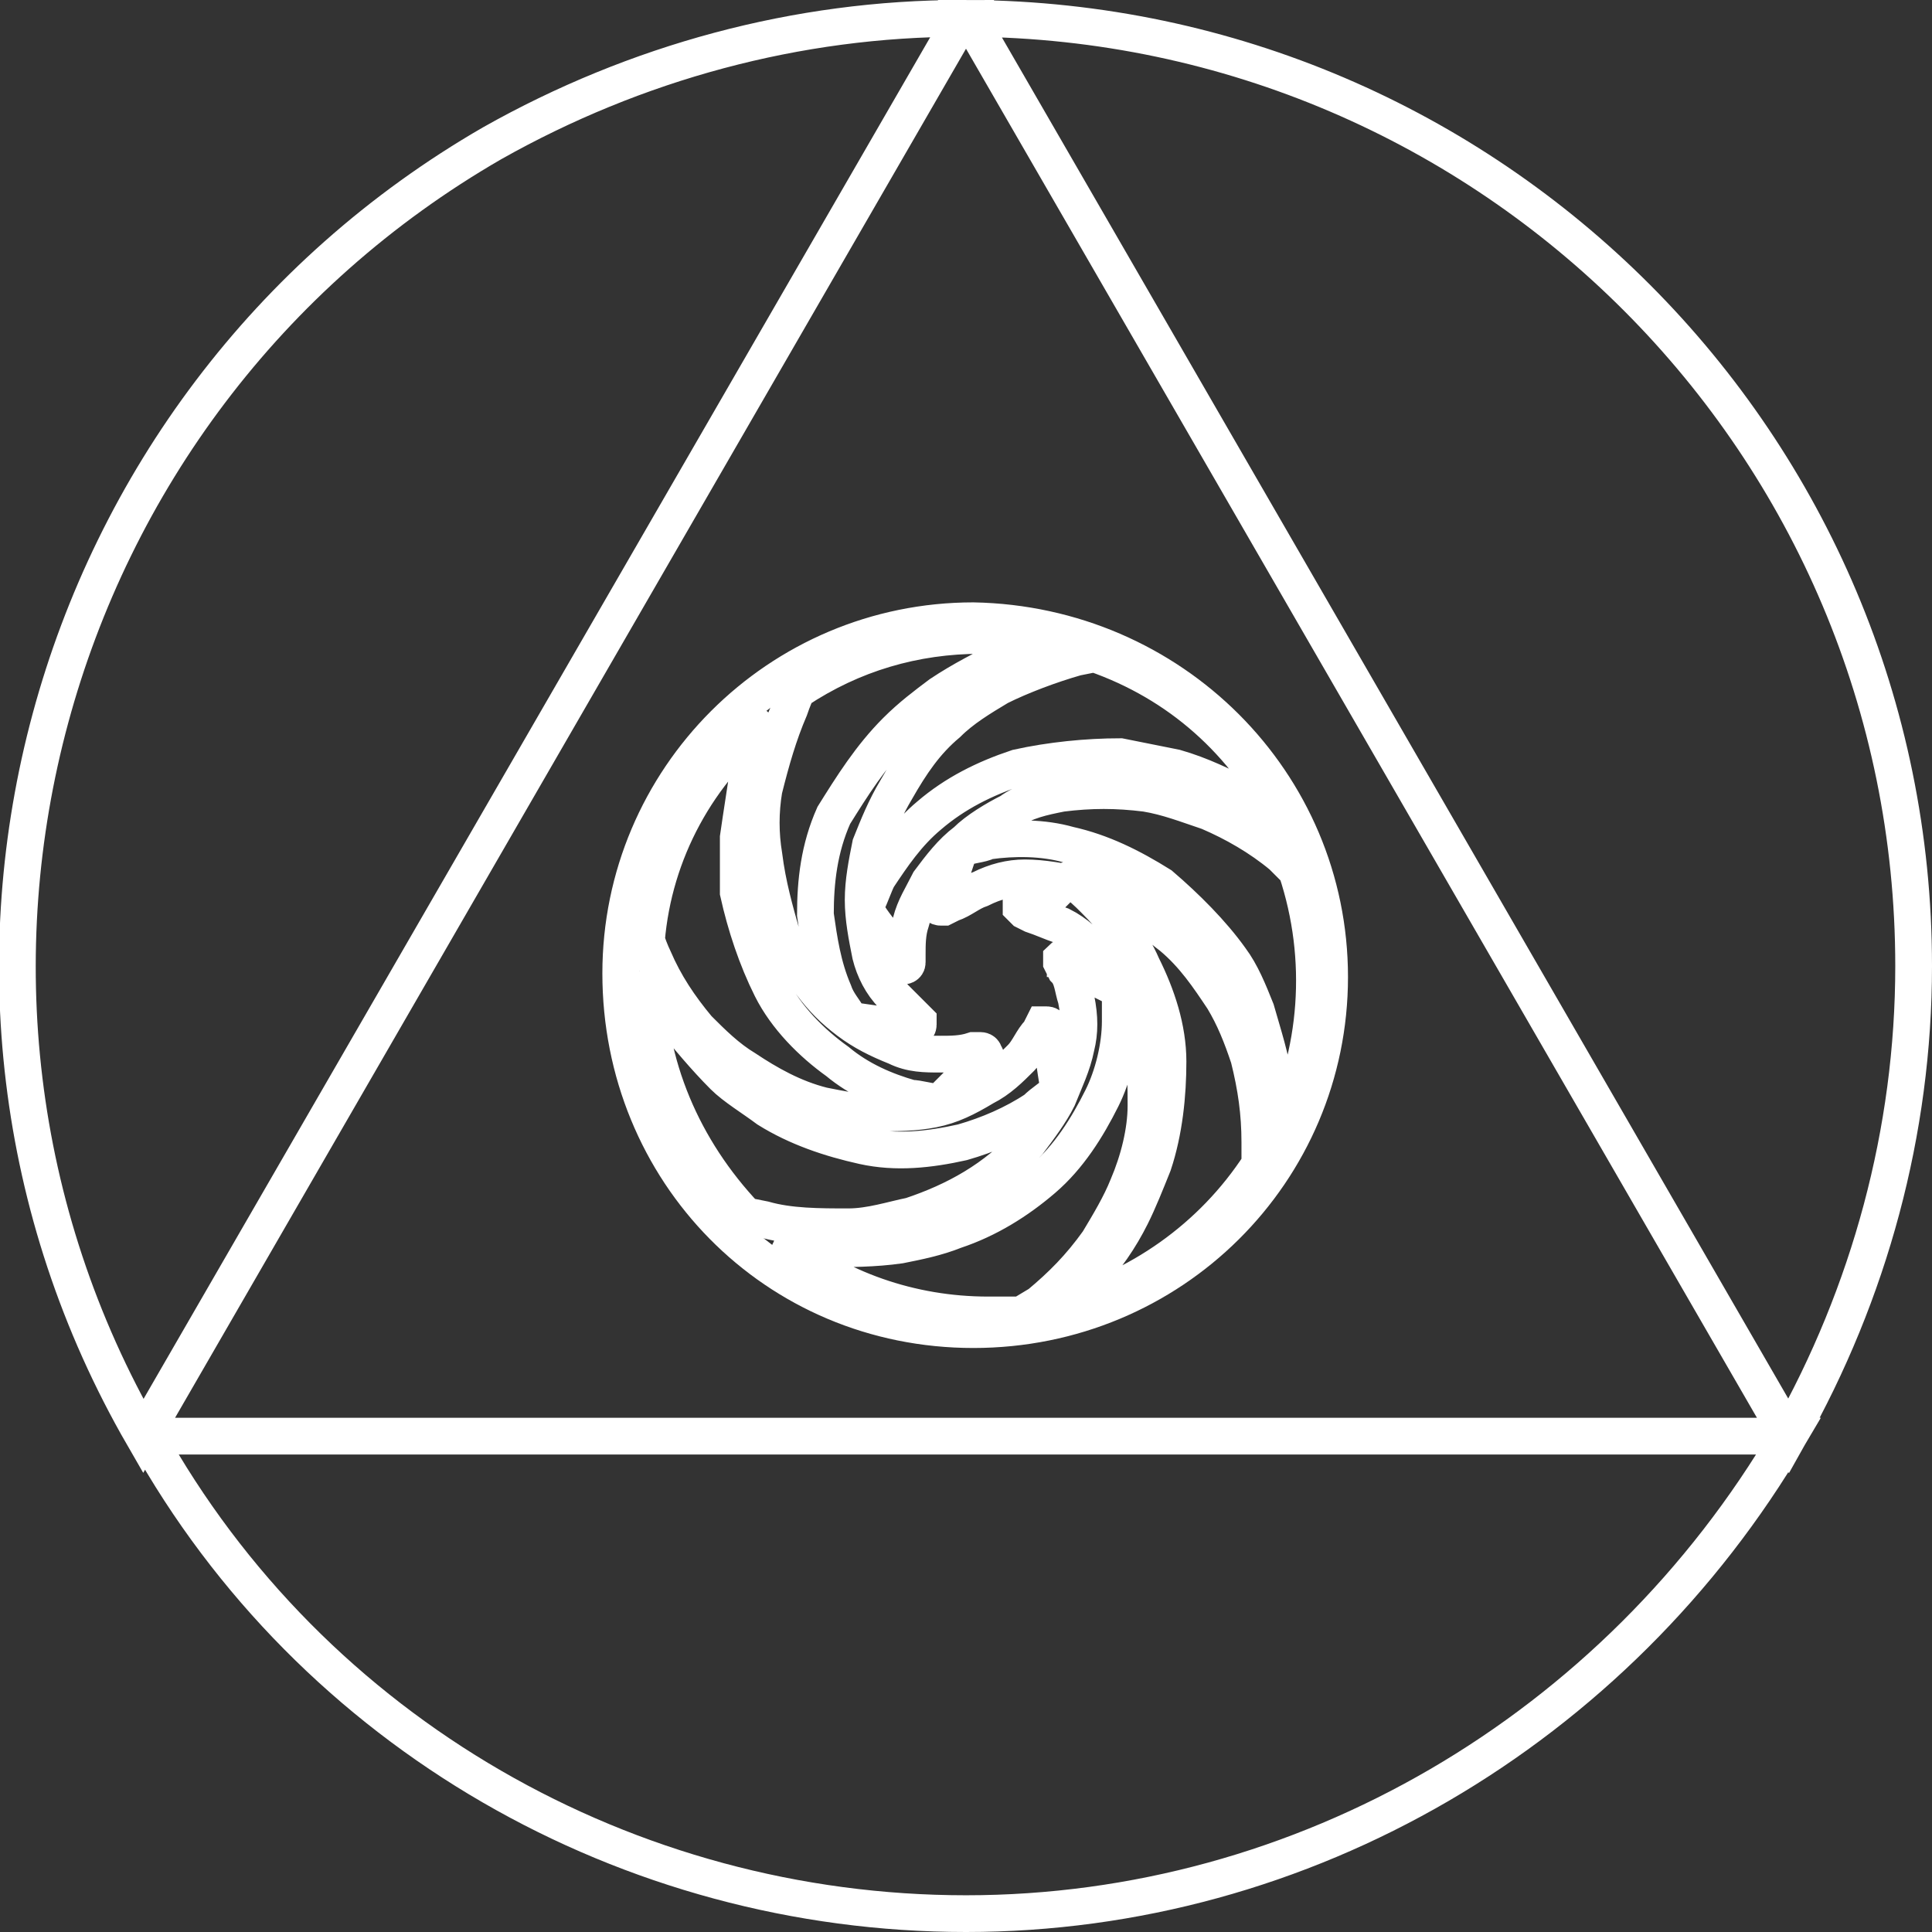
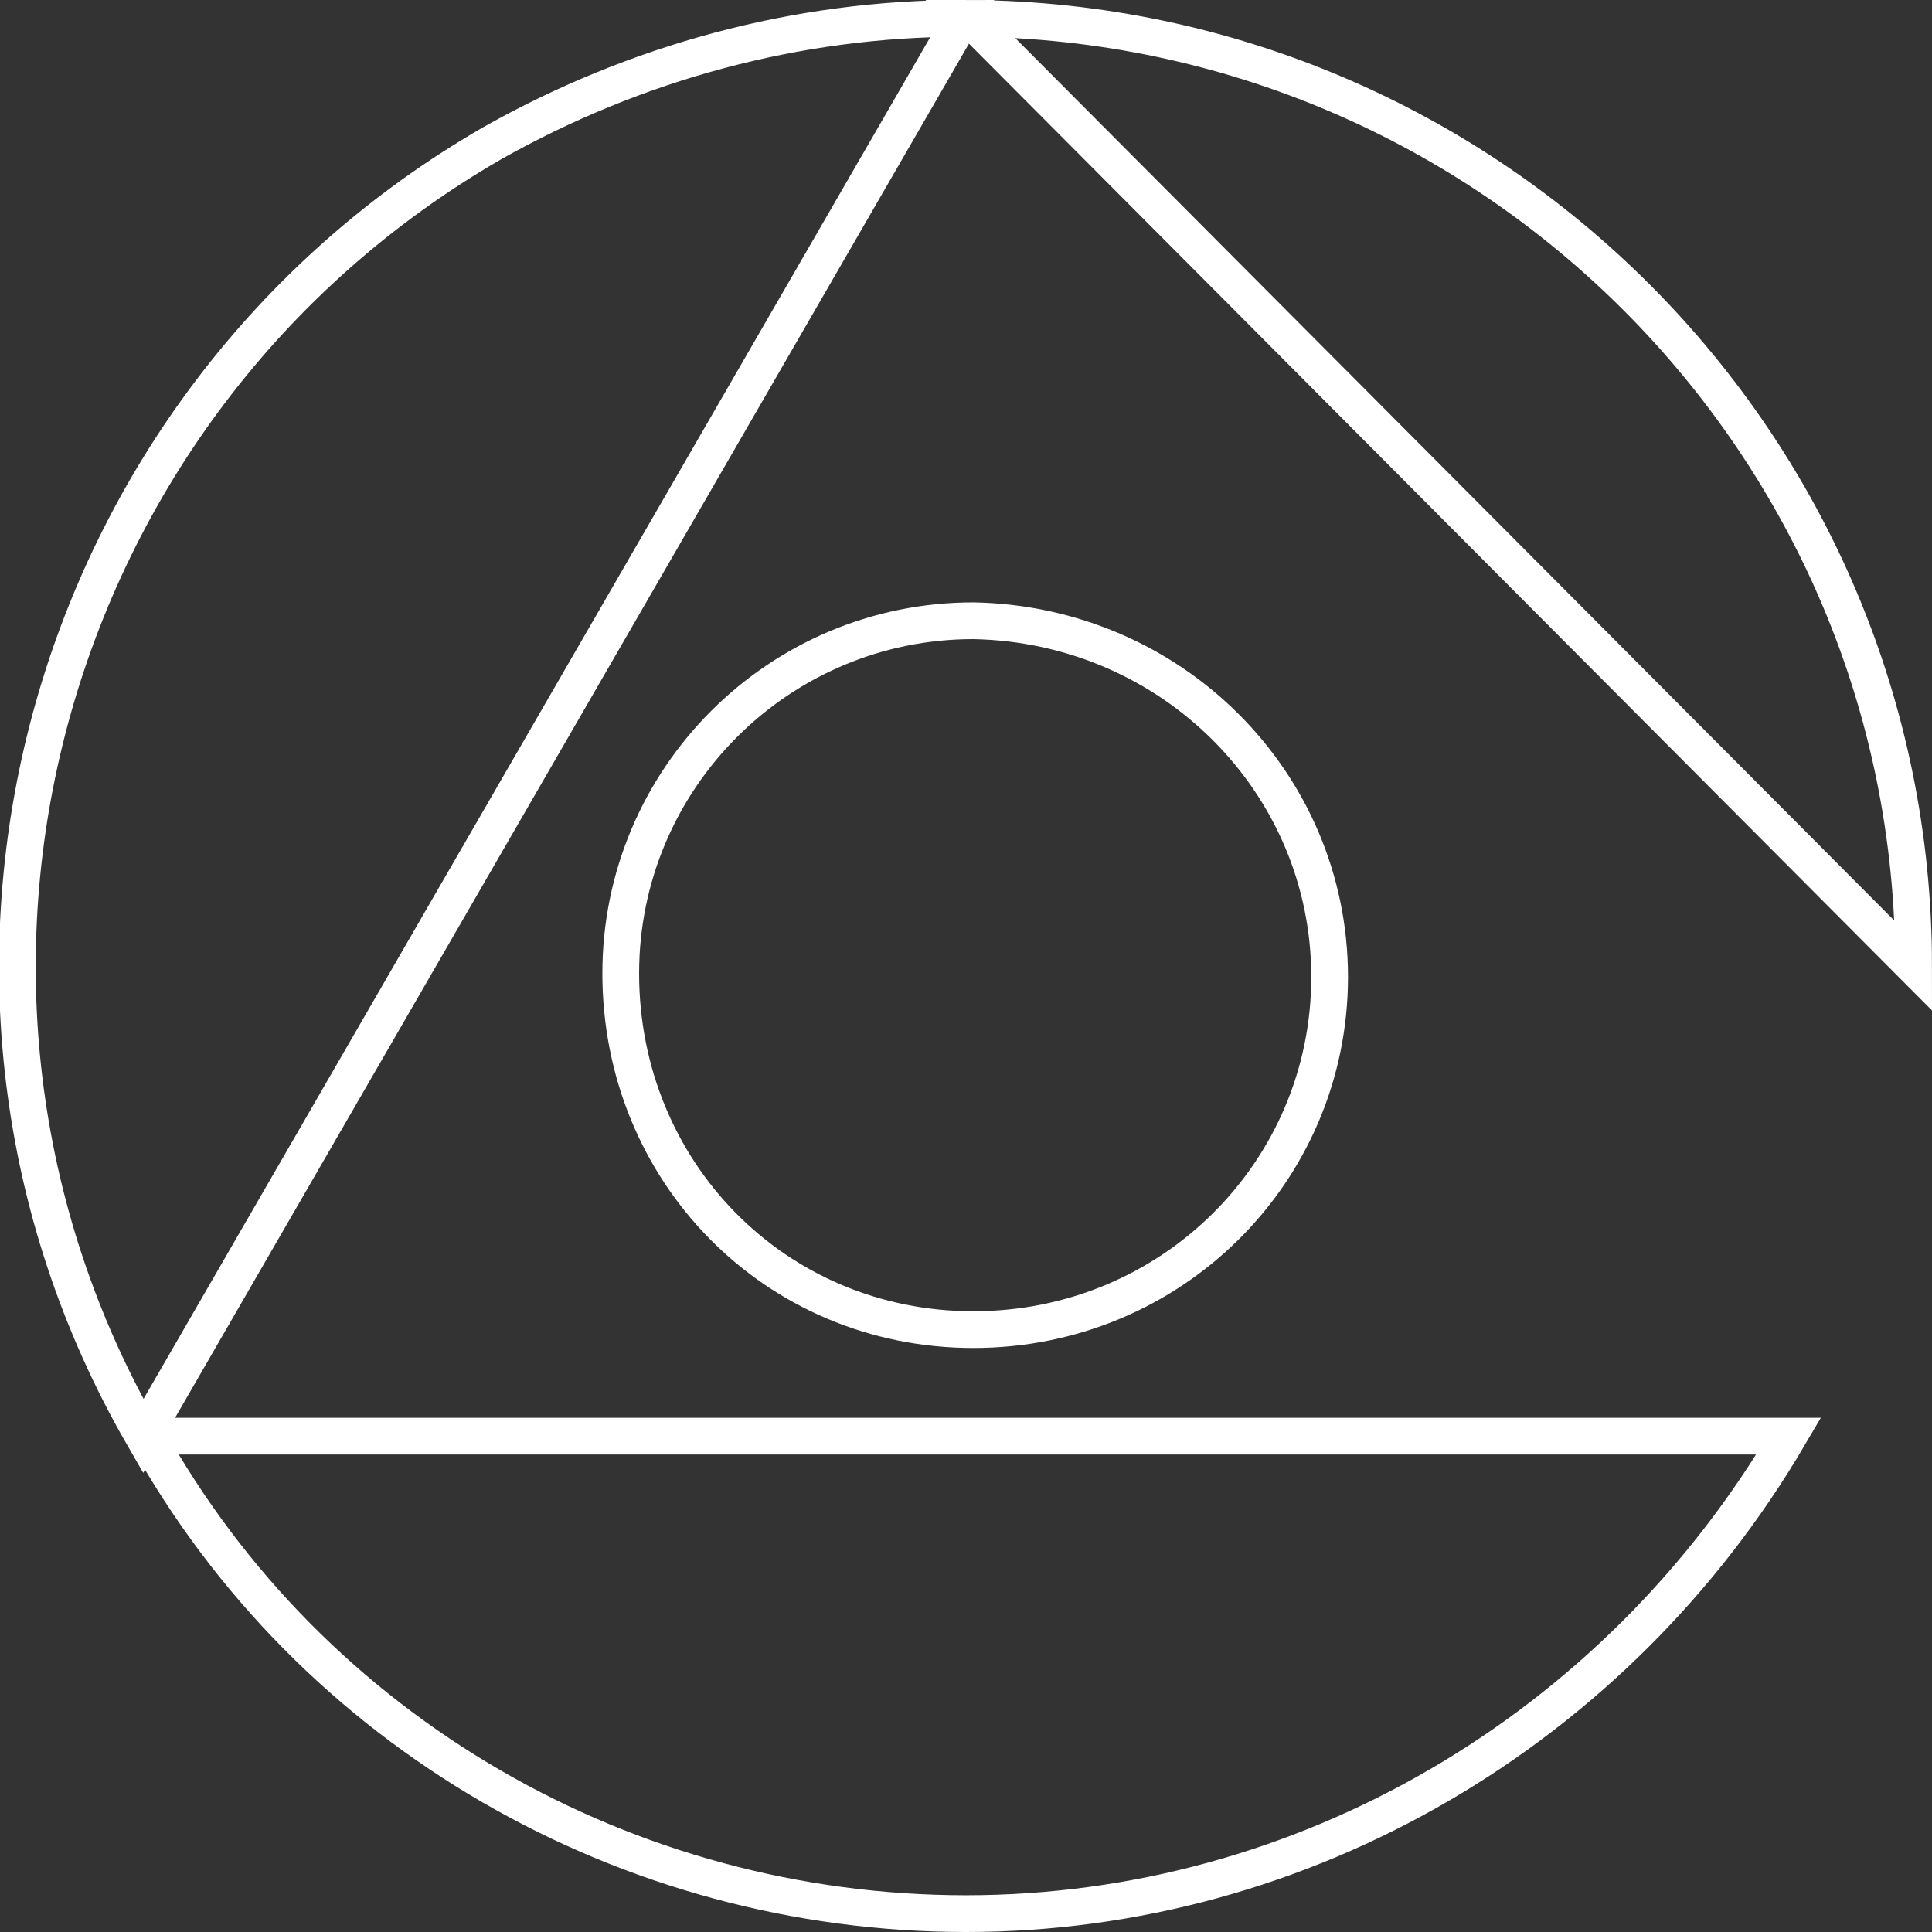
<svg xmlns="http://www.w3.org/2000/svg" width="38px" height="38px" id="a08108f4-019d-4ba8-b410-5794b8c33e3a" x="0px" y="0px" viewBox="0 0 52.6 52.6" style="enable-background:new 0 0 52.6 52.6;" xml:space="preserve">
  <rect x="0" y="0" width="52.6" height="52.6" fill="#333333" stroke="none" />
  <style type="text/css">
	.st0{fill:none;stroke:#FFFFFF;}
</style>
  <title>Icon-Start-Munsch</title>
  <g>
-     <path class="st0" d="M52.1,26.3c0,4.5-1.2,8.9-3.4,12.8L26.4,0.5C40.6,0.6,52.1,12.1,52.1,26.3z M36.2,26.6c0,5.3-4.3,9.6-9.7,9.6   s-9.6-4.3-9.6-9.7c0-5.3,4.3-9.6,9.6-9.6C31.9,17,36.2,21.3,36.2,26.6z M26.2,0.5L3.9,39.1C-3.2,26.8,1.1,11,13.4,3.9   C17.3,1.7,21.7,0.5,26.2,0.5z M26.3,52.1c-9.2,0-17.8-4.9-22.3-13h44.7C44,47.1,35.5,52.1,26.3,52.1z" />
-     <path class="st0" d="M24.4,19.9c0.4-0.4,0.8-0.7,1.2-1c0.6-0.4,1.2-0.7,1.8-1c0,0,0.7-0.3,1.3-0.4c-0.7-0.1-1.3-0.2-2-0.2   c-1.8,0-3.5,0.5-5,1.5c-0.1,0.2-0.2,0.5-0.2,0.5c-0.3,0.7-0.5,1.4-0.7,2.2c-0.1,0.6-0.1,1.2,0,1.8c0.1,0.8,0.3,1.5,0.5,2.2   c0.2,0.5,0.5,0.9,0.8,1.3c0.3,0.4,0.6,0.7,1,1c0.4,0.3,0.8,0.5,1.3,0.7c0.4,0.2,0.8,0.2,1.2,0.2c0.3,0,0.6,0,0.9-0.1h0.2   c0,0,0.1,0,0.1,0.1c0.1,0.1,0,0.1,0,0.1c-0.1,0.1-0.1,0.2-0.2,0.2l-0.4,0.4l-0.5,0.5c-0.1,0.1-0.2,0.1-0.2,0.1   c-0.2,0-0.5-0.1-0.7-0.1c-0.7-0.2-1.4-0.5-2-1c-0.7-0.5-1.4-1.2-1.8-2c-0.4-0.8-0.7-1.7-0.9-2.6c0-0.5,0-1,0-1.5   c0.1-0.7,0.2-1.3,0.3-2c0,0,0.2-0.8,0.5-1.3c-1.9,1.5-3.1,3.7-3.3,6.1c0.1,0.3,0.2,0.5,0.2,0.5c0.3,0.7,0.7,1.3,1.2,1.9   c0.4,0.4,0.8,0.8,1.3,1.1c0.6,0.4,1.3,0.8,2.1,1c0.5,0.1,1,0.2,1.5,0.2c0.5,0,1,0,1.5-0.1c0.5-0.1,0.9-0.3,1.4-0.6   c0.4-0.2,0.7-0.5,1-0.8c0.2-0.2,0.3-0.5,0.5-0.7l0.1-0.2c0,0,0.1,0,0.1,0c0.1,0,0.1,0.1,0.1,0.1c0,0.1,0,0.2,0,0.3   c0,0.2,0.1,0.5,0.1,0.5c0,0.1,0.1,0.7,0.1,0.7c0,0.2,0,0.2,0,0.2c-0.2,0.2-0.4,0.3-0.6,0.5c-0.6,0.4-1.3,0.7-2,0.9   c-0.9,0.2-1.8,0.3-2.7,0.1c-0.9-0.2-1.8-0.5-2.6-1c-0.4-0.3-0.9-0.6-1.2-0.9c-0.5-0.5-1-1.1-1.4-1.6c0,0-0.5-0.7-0.7-1.2l0,0   c0,2.5,1,4.8,2.7,6.6l0.5,0.1c0.7,0.2,1.5,0.2,2.3,0.2c0.6,0,1.2-0.2,1.7-0.3c1.2-0.4,2.3-1,3.2-2c0.3-0.4,0.6-0.8,0.8-1.2   c0.2-0.5,0.4-0.9,0.5-1.4c0.1-0.4,0.1-0.8,0-1.3c-0.1-0.3-0.1-0.6-0.3-0.8l-0.1-0.2c0,0,0-0.1,0-0.1c0.1-0.1,0.1,0,0.1,0   c0.1,0,0.2,0.1,0.3,0.2l0.5,0.3l0.6,0.3c0.1,0.1,0.1,0.1,0.1,0.1c0,0.3,0,0.5,0,0.8c0,0.7-0.2,1.5-0.5,2.1   c-0.4,0.8-0.9,1.6-1.6,2.2c-0.7,0.6-1.5,1.1-2.4,1.4c-0.5,0.2-1,0.3-1.5,0.4c-0.7,0.1-1.4,0.1-2,0.1c0,0-0.8-0.1-1.3-0.2   c1.6,1.3,3.6,2,5.7,2c0.3,0,0.6,0,0.9,0l0.5-0.3c0.6-0.5,1.1-1,1.6-1.7c0.3-0.5,0.6-1,0.8-1.5c0.3-0.7,0.5-1.5,0.5-2.2   c0-0.5,0-1-0.1-1.5c-0.1-0.5-0.2-0.9-0.4-1.4c-0.2-0.4-0.5-0.8-0.8-1.2c-0.3-0.3-0.6-0.6-1-0.8c-0.3-0.1-0.5-0.2-0.8-0.3l-0.2-0.1   l0,0c0,0-0.1-0.1-0.1-0.1c0,0,0-0.1,0-0.1c0,0,0,0,0.1,0c0.1,0,0.2-0.1,0.3-0.1l0.5-0.2L29,24c0.1-0.1,0.2,0,0.2,0   c0.2,0.1,0.4,0.3,0.6,0.5c0.5,0.5,1,1.1,1.3,1.8c0.4,0.8,0.7,1.7,0.7,2.6c0,0.9-0.1,1.9-0.4,2.8c-0.2,0.5-0.4,1-0.6,1.4   c-0.3,0.6-0.7,1.2-1.2,1.7c0,0-0.5,0.5-0.9,0.9c2.3-0.6,4.3-2,5.6-4c0-0.3,0-0.6,0-0.6c0-0.8-0.1-1.5-0.3-2.3   c-0.2-0.6-0.4-1.1-0.7-1.6c-0.4-0.6-0.8-1.2-1.4-1.7c-0.4-0.3-0.8-0.7-1.2-0.9c-0.4-0.2-0.9-0.4-1.3-0.5c-0.5-0.1-1-0.2-1.5-0.2   c-0.4,0-0.8,0.1-1.2,0.3c-0.3,0.1-0.5,0.3-0.8,0.4l-0.2,0.1c0,0-0.1,0-0.1,0c-0.1,0,0-0.1,0-0.1c0-0.1,0.1-0.2,0.1-0.3   c0.1-0.2,0.2-0.5,0.2-0.5l0.2-0.6c0-0.2,0.1-0.1,0.1-0.1c0.2-0.1,0.5-0.1,0.7-0.2c0.7-0.1,1.5-0.1,2.2,0.1c0.9,0.2,1.7,0.6,2.5,1.1   c0.7,0.6,1.4,1.3,1.9,2c0.3,0.4,0.5,0.9,0.7,1.4c0.2,0.7,0.4,1.3,0.5,2c0,0,0.1,0.8,0.1,1.4c1.1-2.2,1.3-4.8,0.5-7.2   c-0.2-0.2-0.4-0.4-0.4-0.4c-0.6-0.5-1.3-0.9-2-1.2c-0.6-0.2-1.1-0.4-1.7-0.5c-0.8-0.1-1.5-0.1-2.3,0c-0.5,0.1-1,0.2-1.4,0.5   c-0.4,0.2-0.9,0.5-1.2,0.8c-0.4,0.3-0.7,0.7-1,1.1c-0.2,0.4-0.4,0.7-0.5,1.1c-0.1,0.3-0.1,0.6-0.1,0.9c0,0.2,0,0.2,0,0.2l0,0   c0,0.1-0.1,0.1-0.1,0.1c0,0-0.1,0-0.1,0l0,0l0,0c0,0-0.2-0.2-0.2-0.3S24,25.4,24,25.4s-0.4-0.5-0.4-0.6s-0.1-0.2,0-0.2   c0.1-0.2,0.2-0.5,0.3-0.7c0.4-0.6,0.8-1.2,1.4-1.7c0.7-0.6,1.5-1,2.4-1.3c0.9-0.2,1.9-0.3,2.8-0.3c0.5,0.1,1,0.2,1.5,0.3   c0.7,0.2,1.3,0.5,1.9,0.8c0,0,0.6,0.4,1.1,0.7c-1.1-2.2-2.9-3.8-5.2-4.6l-0.5,0.1c-0.7,0.2-1.5,0.5-2.1,0.8c-0.5,0.3-1,0.6-1.4,1   c-0.6,0.5-1,1.1-1.4,1.8c-0.3,0.5-0.5,1-0.7,1.5c-0.1,0.5-0.2,1-0.2,1.5c0,0.5,0.1,1,0.2,1.5c0.1,0.4,0.3,0.8,0.6,1.1   c0.2,0.2,0.4,0.4,0.6,0.6l0.1,0.1c0,0,0,0.1,0,0.1c0,0.1-0.1,0.1-0.1,0.1c-0.1,0-0.2,0-0.3,0L24,27.9l-0.7-0.1   c-0.2,0-0.2-0.1-0.2-0.1c-0.1-0.2-0.3-0.4-0.4-0.7c-0.3-0.7-0.4-1.4-0.5-2.1c0-0.9,0.1-1.8,0.5-2.7C23.2,21.4,23.7,20.6,24.4,19.9z   " />
+     <path class="st0" d="M52.1,26.3L26.4,0.5C40.6,0.6,52.1,12.1,52.1,26.3z M36.2,26.6c0,5.3-4.3,9.6-9.7,9.6   s-9.6-4.3-9.6-9.7c0-5.3,4.3-9.6,9.6-9.6C31.9,17,36.2,21.3,36.2,26.6z M26.2,0.5L3.9,39.1C-3.2,26.8,1.1,11,13.4,3.9   C17.3,1.7,21.7,0.5,26.2,0.5z M26.3,52.1c-9.2,0-17.8-4.9-22.3-13h44.7C44,47.1,35.5,52.1,26.3,52.1z" />
  </g>
</svg>